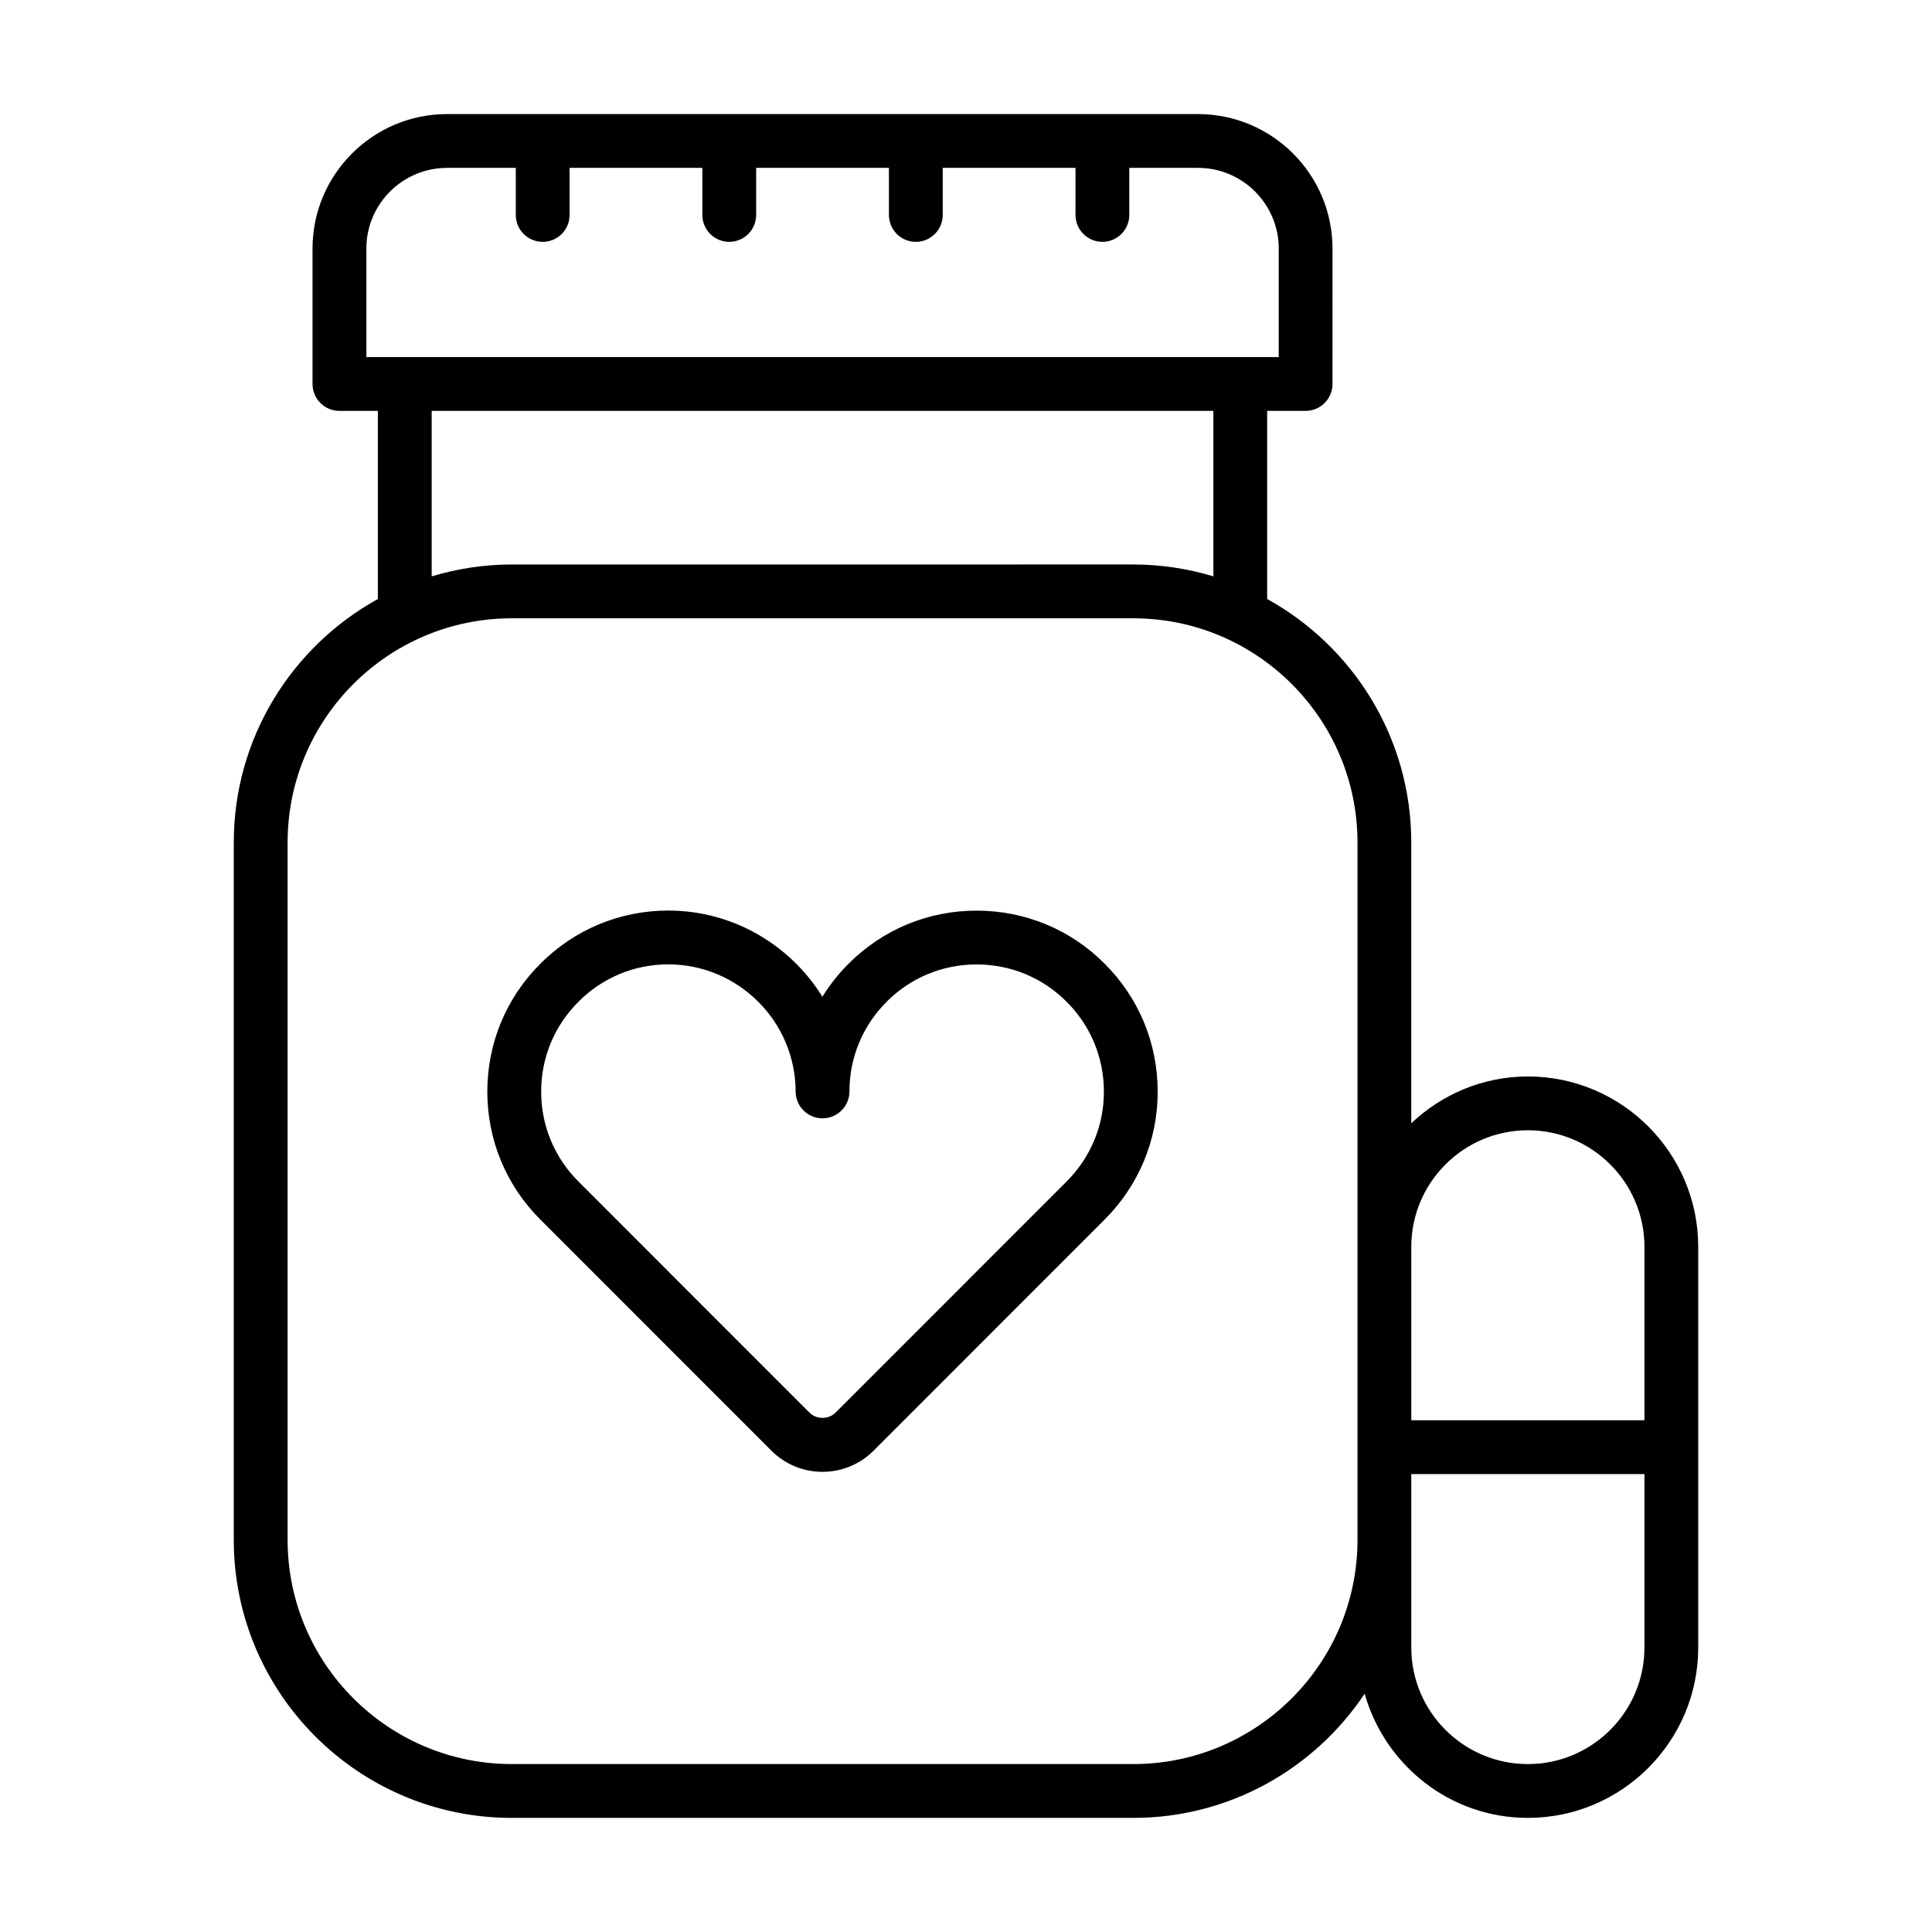
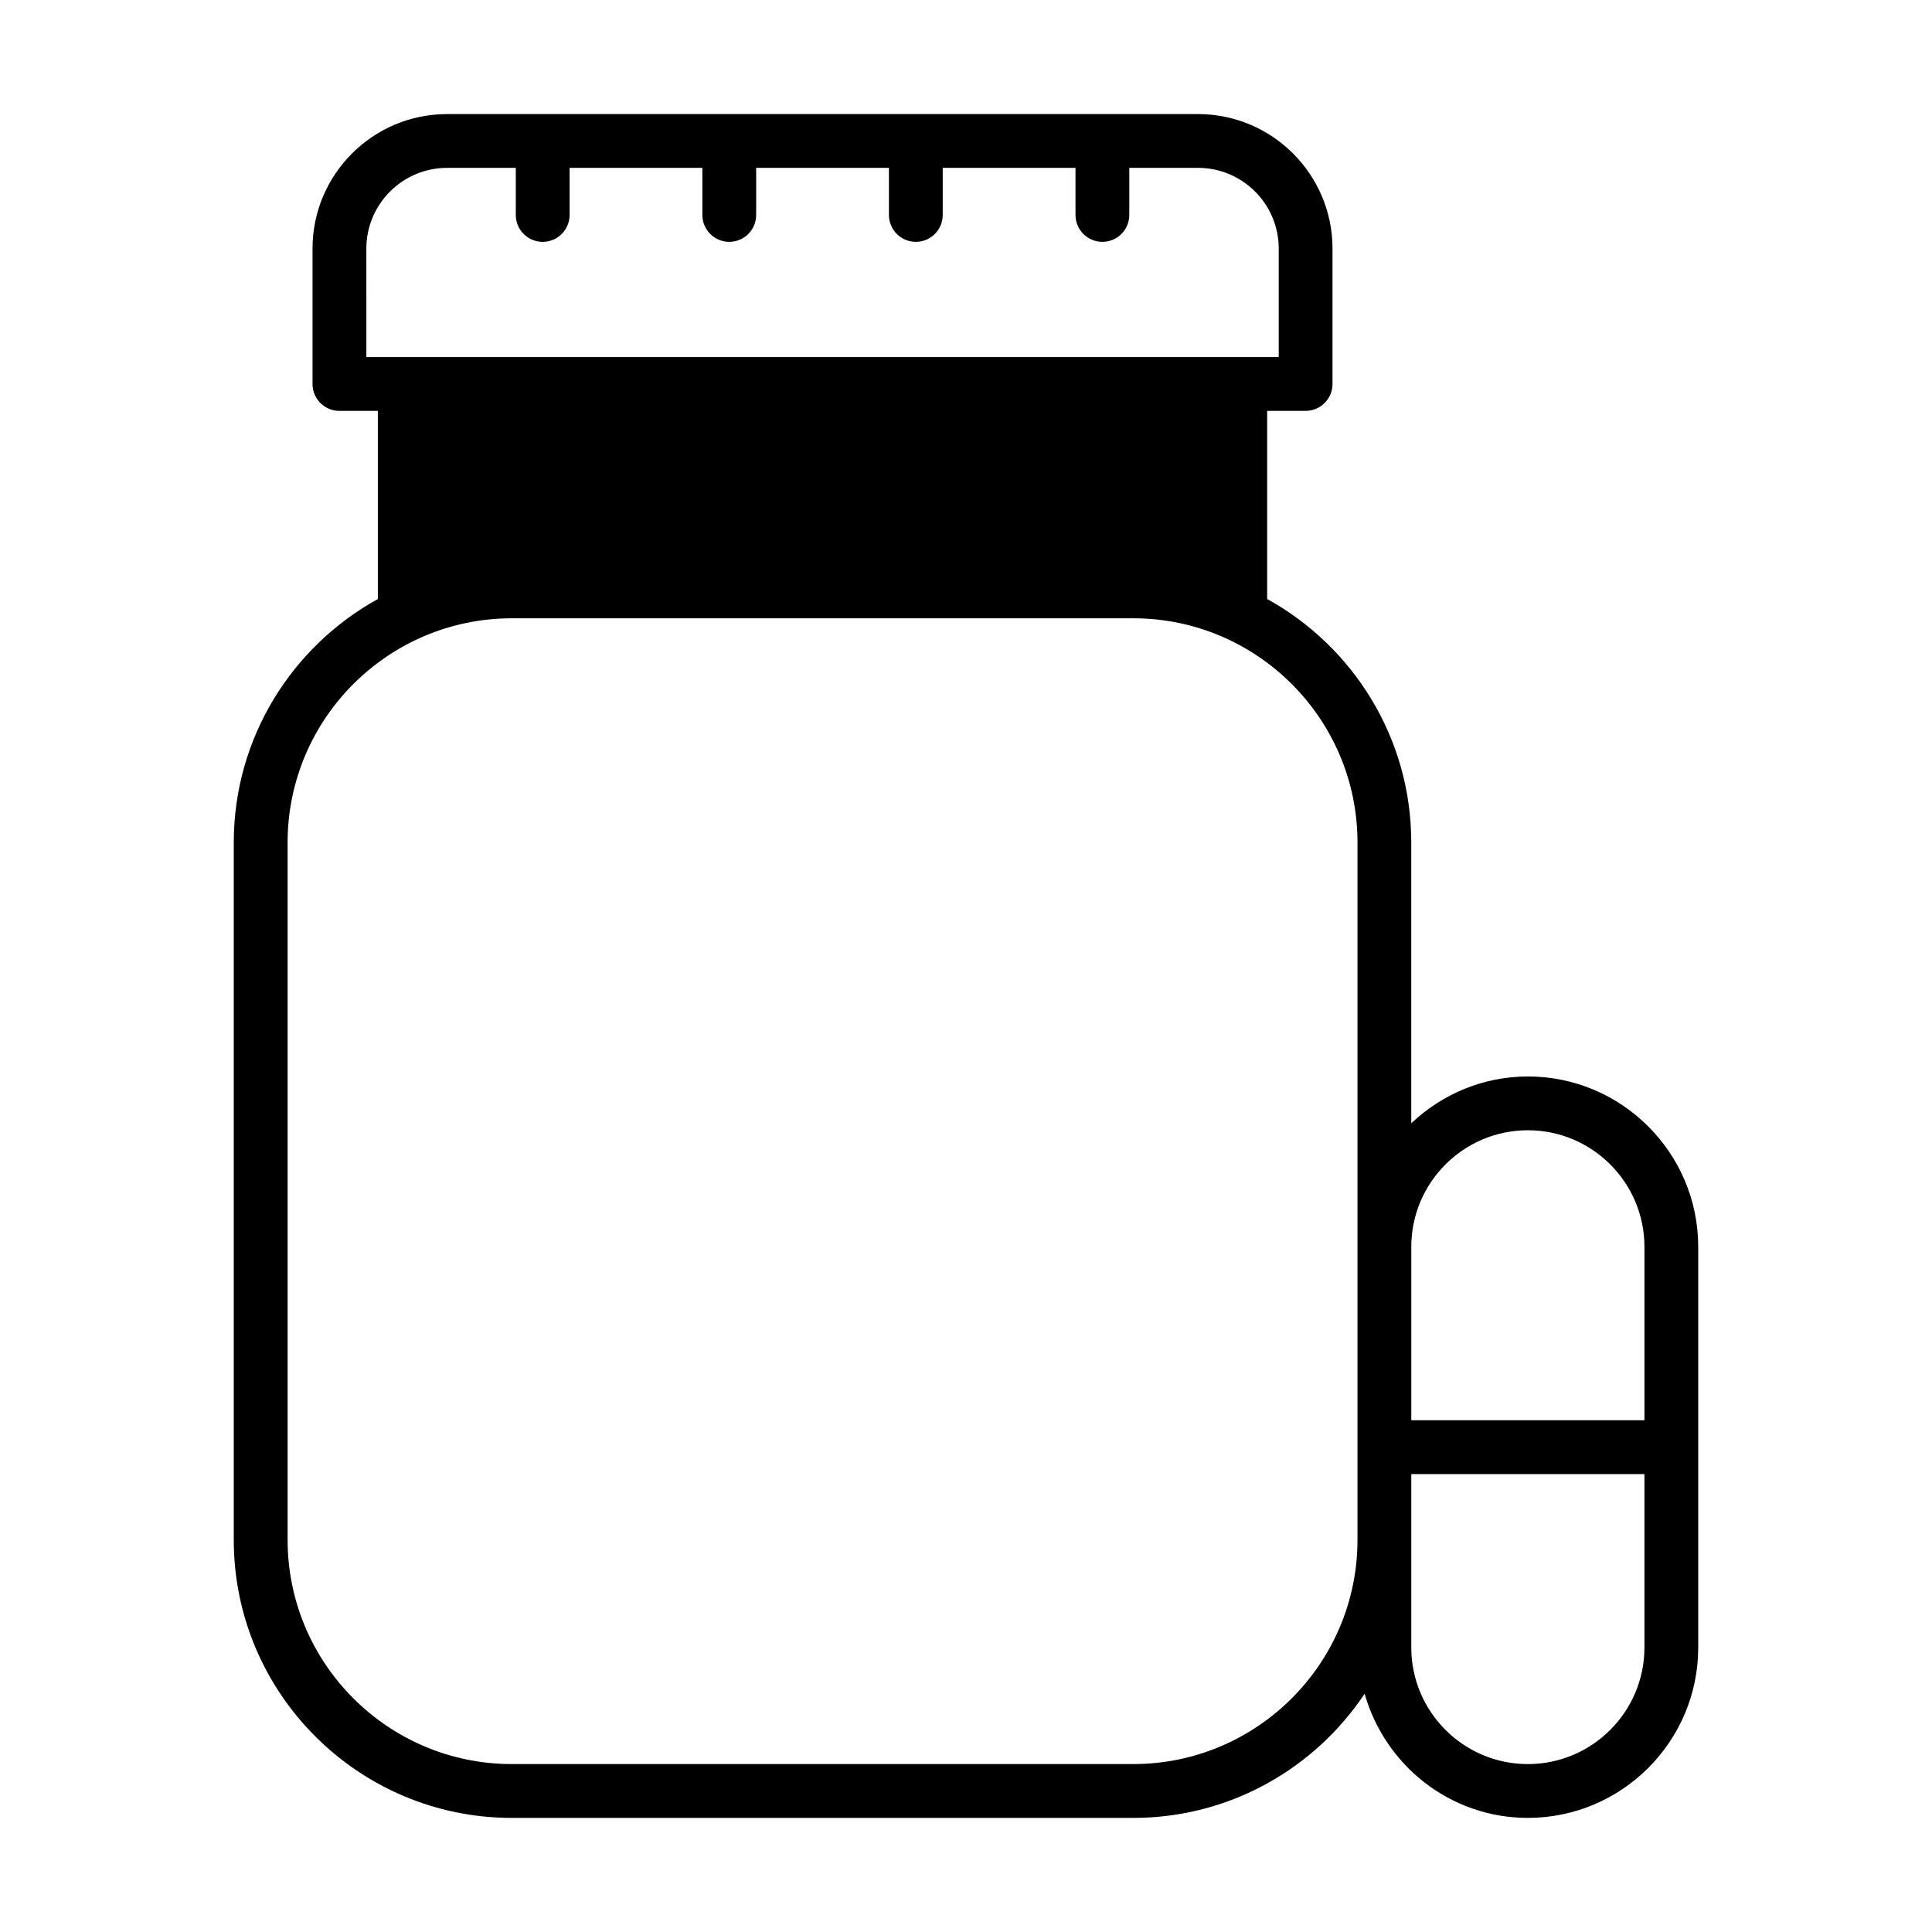
<svg xmlns="http://www.w3.org/2000/svg" fill="#000000" width="800px" height="800px" version="1.1" viewBox="144 144 512 512">
  <g>
-     <path d="m205.95 367.27v184.82c0 40.621 33.047 73.672 73.672 73.672h164.71c25.555 0 48.094-13.09 61.312-32.906 5.375 18.922 22.625 32.902 43.25 32.902 24.898 0 45.152-20.254 45.152-45.152v-106.18c0-24.898-20.254-45.152-45.152-45.152-11.973 0-22.805 4.766-30.895 12.398v-74.406c0-27.766-15.449-51.973-38.191-64.527v-49.852h10.188c3.938 0 7.129-3.195 7.129-7.129l0.004-35.879c0-19.656-15.988-35.648-35.648-35.648h-199.01c-19.656 0-35.648 15.988-35.648 35.648v35.883c0 3.938 3.195 7.129 7.129 7.129h10.184v49.852c-22.734 12.559-38.184 36.762-38.184 64.523zm342.95 244.23c-17.035 0-30.895-13.859-30.895-30.895v-45.957h61.789v45.957c0 17.035-13.859 30.895-30.895 30.895zm0-167.97c17.035 0 30.895 13.859 30.895 30.895v45.961h-61.789v-45.961c0-17.035 13.859-30.895 30.895-30.895zm-45.152-76.266v184.82c0 32.762-26.652 59.41-59.41 59.41h-164.71c-32.762 0-59.41-26.652-59.41-59.41v-184.82c0-32.762 26.652-59.41 59.41-59.41h164.71c32.758 0 59.41 26.652 59.41 59.41zm-262.66-157.39c0-11.793 9.594-21.387 21.387-21.387h18.215v12.477c0 3.938 3.195 7.129 7.129 7.129 3.938 0 7.129-3.195 7.129-7.129v-12.48h35.184v12.477c0 3.938 3.195 7.129 7.129 7.129 3.938 0 7.129-3.195 7.129-7.129v-12.477h35.184v12.477c0 3.938 3.195 7.129 7.129 7.129 3.938 0 7.129-3.195 7.129-7.129v-12.477h35.184v12.477c0 3.938 3.195 7.129 7.129 7.129 3.938 0 7.129-3.195 7.129-7.129v-12.477h18.215c11.793 0 21.387 9.594 21.387 21.387v28.754h-10.188l-221.41 0.004h-10.184zm17.312 43.012h207.16v43.852c-6.727-2.027-13.844-3.148-21.223-3.148l-164.71 0.004c-7.379 0-14.5 1.121-21.227 3.148z" />
-     <path d="m402.82 385.33h-0.059c-12.77 0-24.785 4.981-33.848 14.027-2.691 2.688-5.023 5.641-6.973 8.793-8.473-13.68-23.613-22.824-40.828-22.844-12.812 0-24.855 5.004-33.898 14.078-9.074 9.043-14.07 21.086-14.07 33.91 0 12.82 4.996 24.863 14.059 33.906l61.23 61.25c3.621 3.609 8.43 5.602 13.543 5.602 5.109 0 9.918-1.992 13.531-5.606l61.23-61.25c9.07-9.07 14.062-21.102 14.062-33.879 0-12.844-5-24.898-14.055-33.922-9.039-9.074-21.086-14.066-33.926-14.066zm23.836 71.785-61.234 61.25c-1.84 1.852-5.051 1.844-6.898 0l-61.234-61.254c-6.367-6.356-9.879-14.816-9.879-23.82 0-9.008 3.508-17.465 9.891-23.828 6.363-6.383 14.824-9.898 23.805-9.898 18.562 0.02 33.699 15.137 33.742 33.691 0.008 3.938 3.199 7.117 7.129 7.117h0.004c3.938-0.004 7.125-3.195 7.125-7.129 0-8.98 3.508-17.43 9.887-23.797 6.367-6.359 14.805-9.859 23.777-9.859h0.043c9.027 0 17.488 3.504 23.852 9.891 6.367 6.344 9.879 14.812 9.879 23.84 0 8.969-3.512 17.418-9.887 23.797z" />
+     <path d="m205.95 367.27v184.82c0 40.621 33.047 73.672 73.672 73.672h164.71c25.555 0 48.094-13.09 61.312-32.906 5.375 18.922 22.625 32.902 43.25 32.902 24.898 0 45.152-20.254 45.152-45.152v-106.18c0-24.898-20.254-45.152-45.152-45.152-11.973 0-22.805 4.766-30.895 12.398v-74.406c0-27.766-15.449-51.973-38.191-64.527v-49.852h10.188c3.938 0 7.129-3.195 7.129-7.129l0.004-35.879c0-19.656-15.988-35.648-35.648-35.648h-199.01c-19.656 0-35.648 15.988-35.648 35.648v35.883c0 3.938 3.195 7.129 7.129 7.129h10.184v49.852c-22.734 12.559-38.184 36.762-38.184 64.523zm342.95 244.23c-17.035 0-30.895-13.859-30.895-30.895v-45.957h61.789v45.957c0 17.035-13.859 30.895-30.895 30.895zm0-167.97c17.035 0 30.895 13.859 30.895 30.895v45.961h-61.789v-45.961c0-17.035 13.859-30.895 30.895-30.895zm-45.152-76.266v184.82c0 32.762-26.652 59.41-59.41 59.41h-164.71c-32.762 0-59.41-26.652-59.41-59.41v-184.82c0-32.762 26.652-59.41 59.41-59.41h164.71c32.758 0 59.41 26.652 59.41 59.41zm-262.66-157.39c0-11.793 9.594-21.387 21.387-21.387h18.215v12.477c0 3.938 3.195 7.129 7.129 7.129 3.938 0 7.129-3.195 7.129-7.129v-12.48h35.184v12.477c0 3.938 3.195 7.129 7.129 7.129 3.938 0 7.129-3.195 7.129-7.129v-12.477h35.184v12.477c0 3.938 3.195 7.129 7.129 7.129 3.938 0 7.129-3.195 7.129-7.129v-12.477h35.184v12.477c0 3.938 3.195 7.129 7.129 7.129 3.938 0 7.129-3.195 7.129-7.129v-12.477h18.215c11.793 0 21.387 9.594 21.387 21.387v28.754h-10.188l-221.41 0.004h-10.184zm17.312 43.012h207.16c-6.727-2.027-13.844-3.148-21.223-3.148l-164.71 0.004c-7.379 0-14.5 1.121-21.227 3.148z" />
  </g>
</svg>